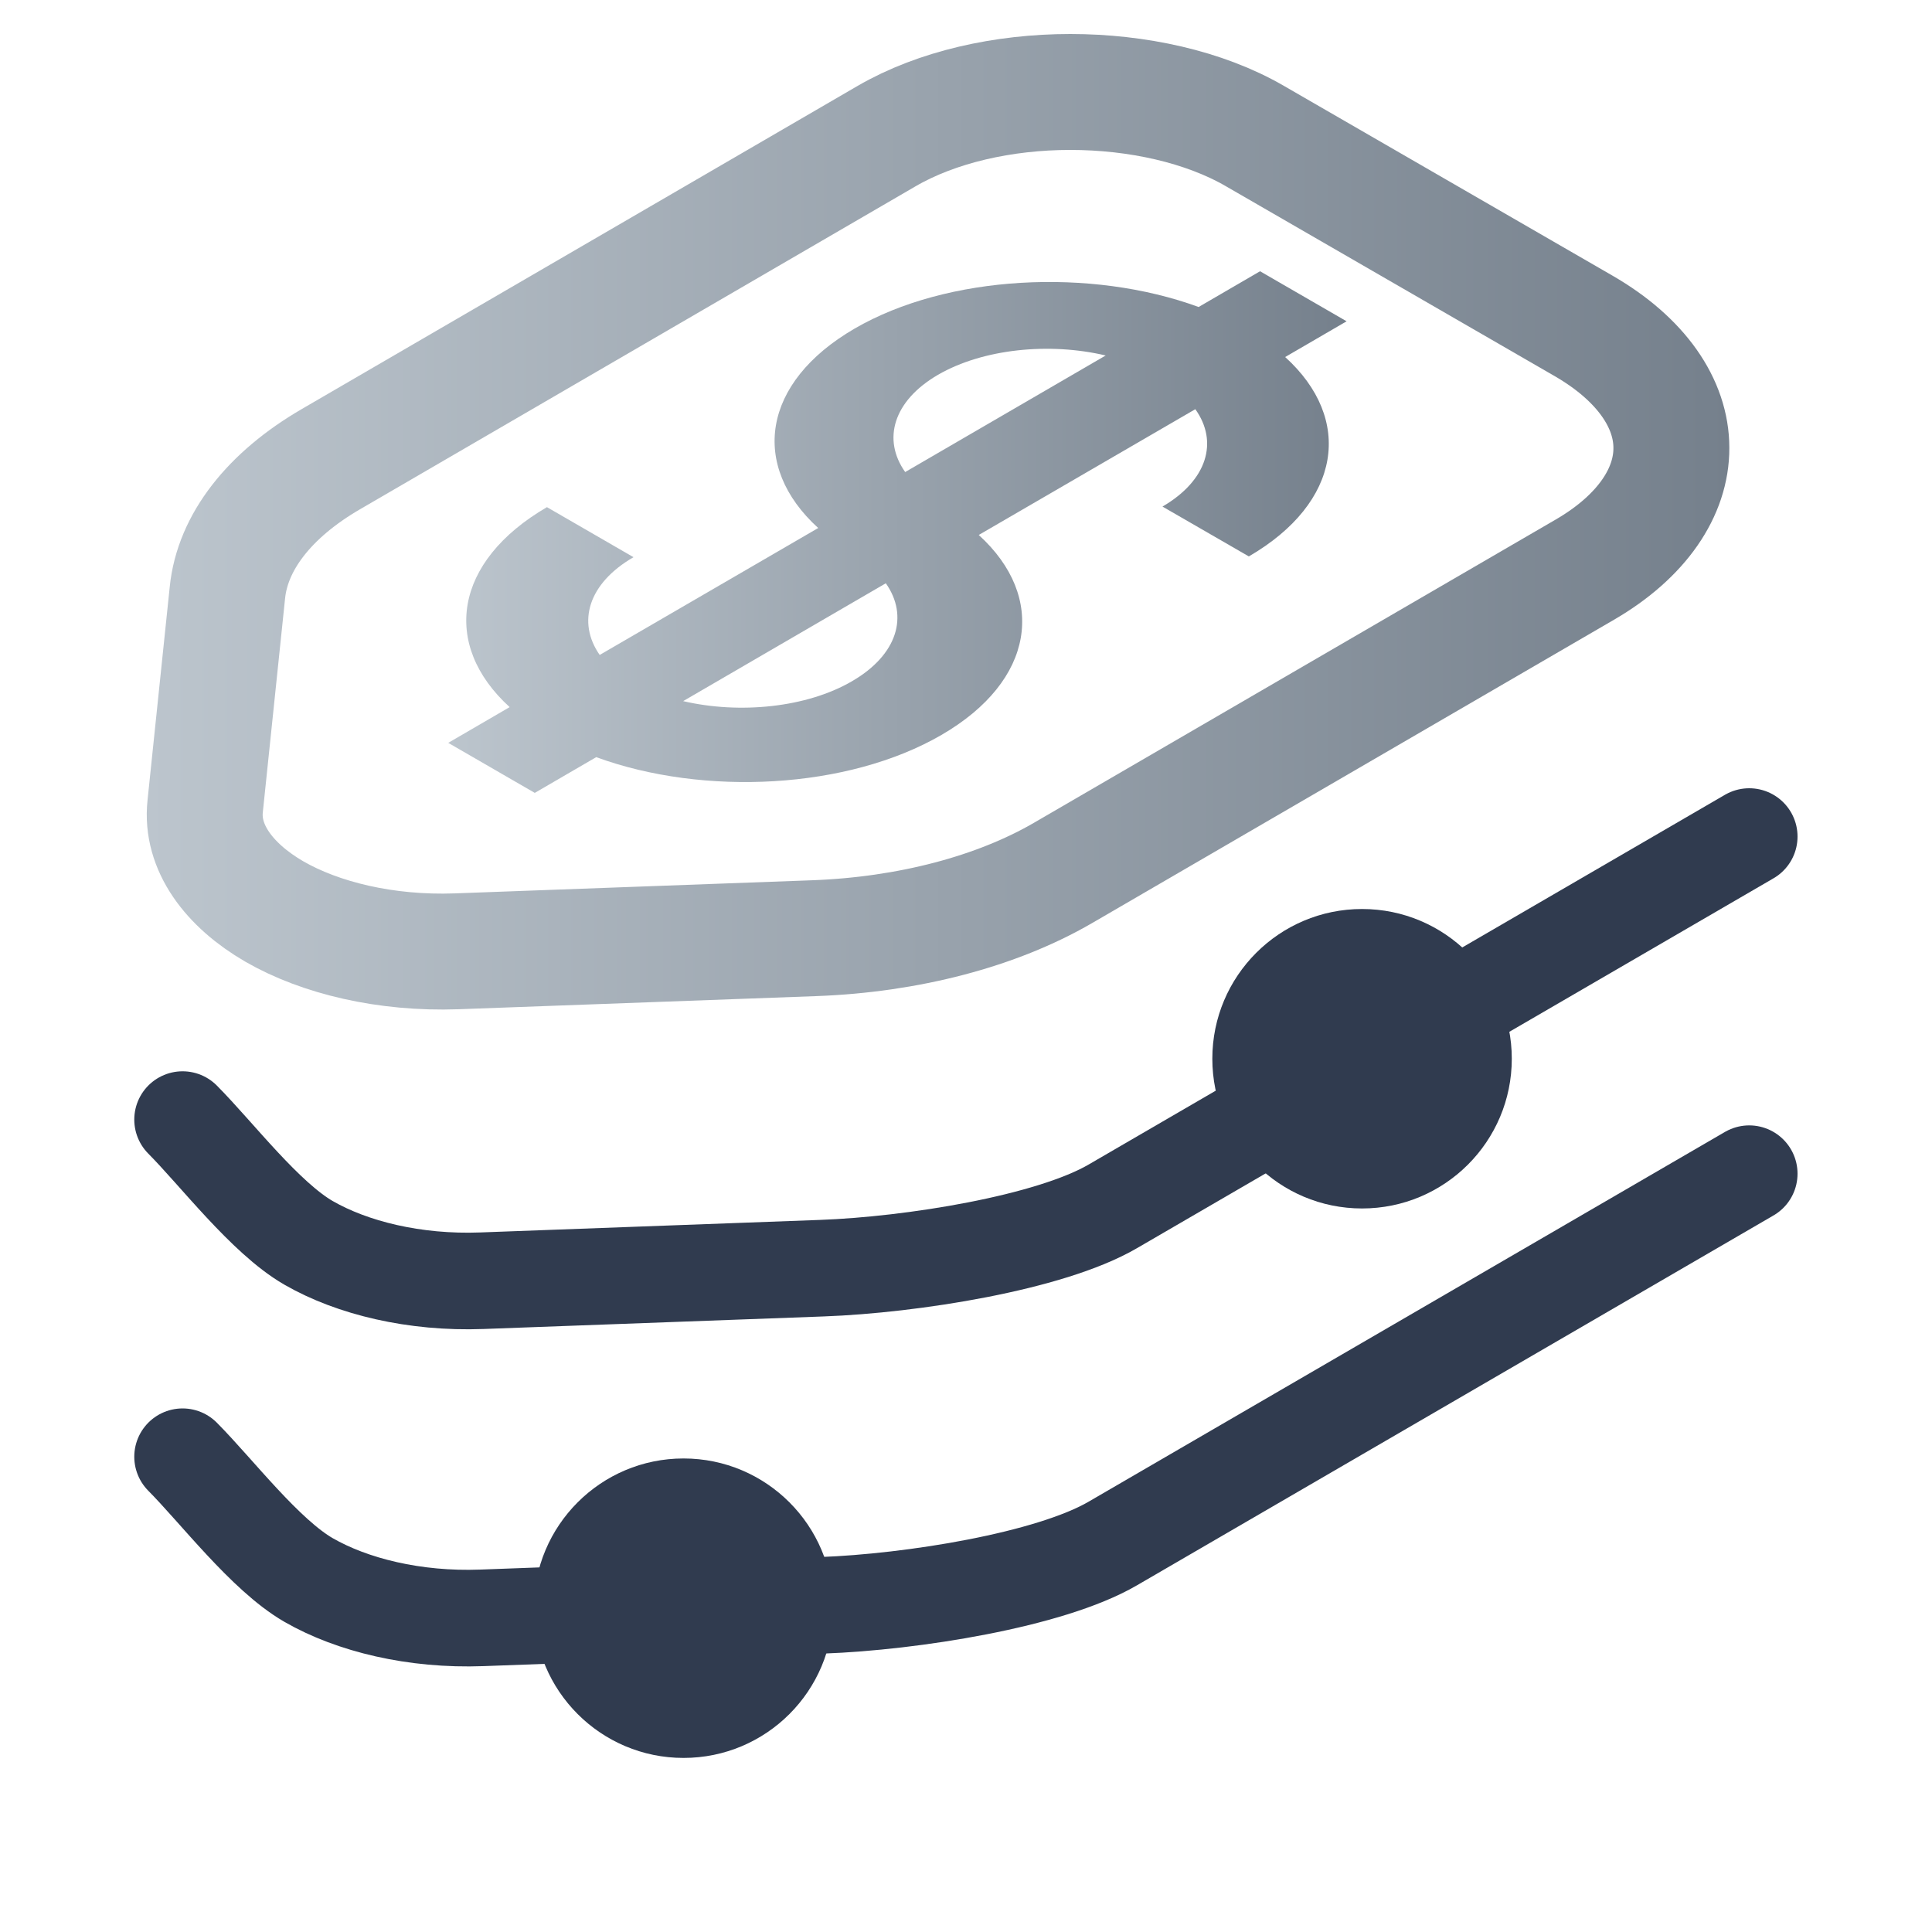
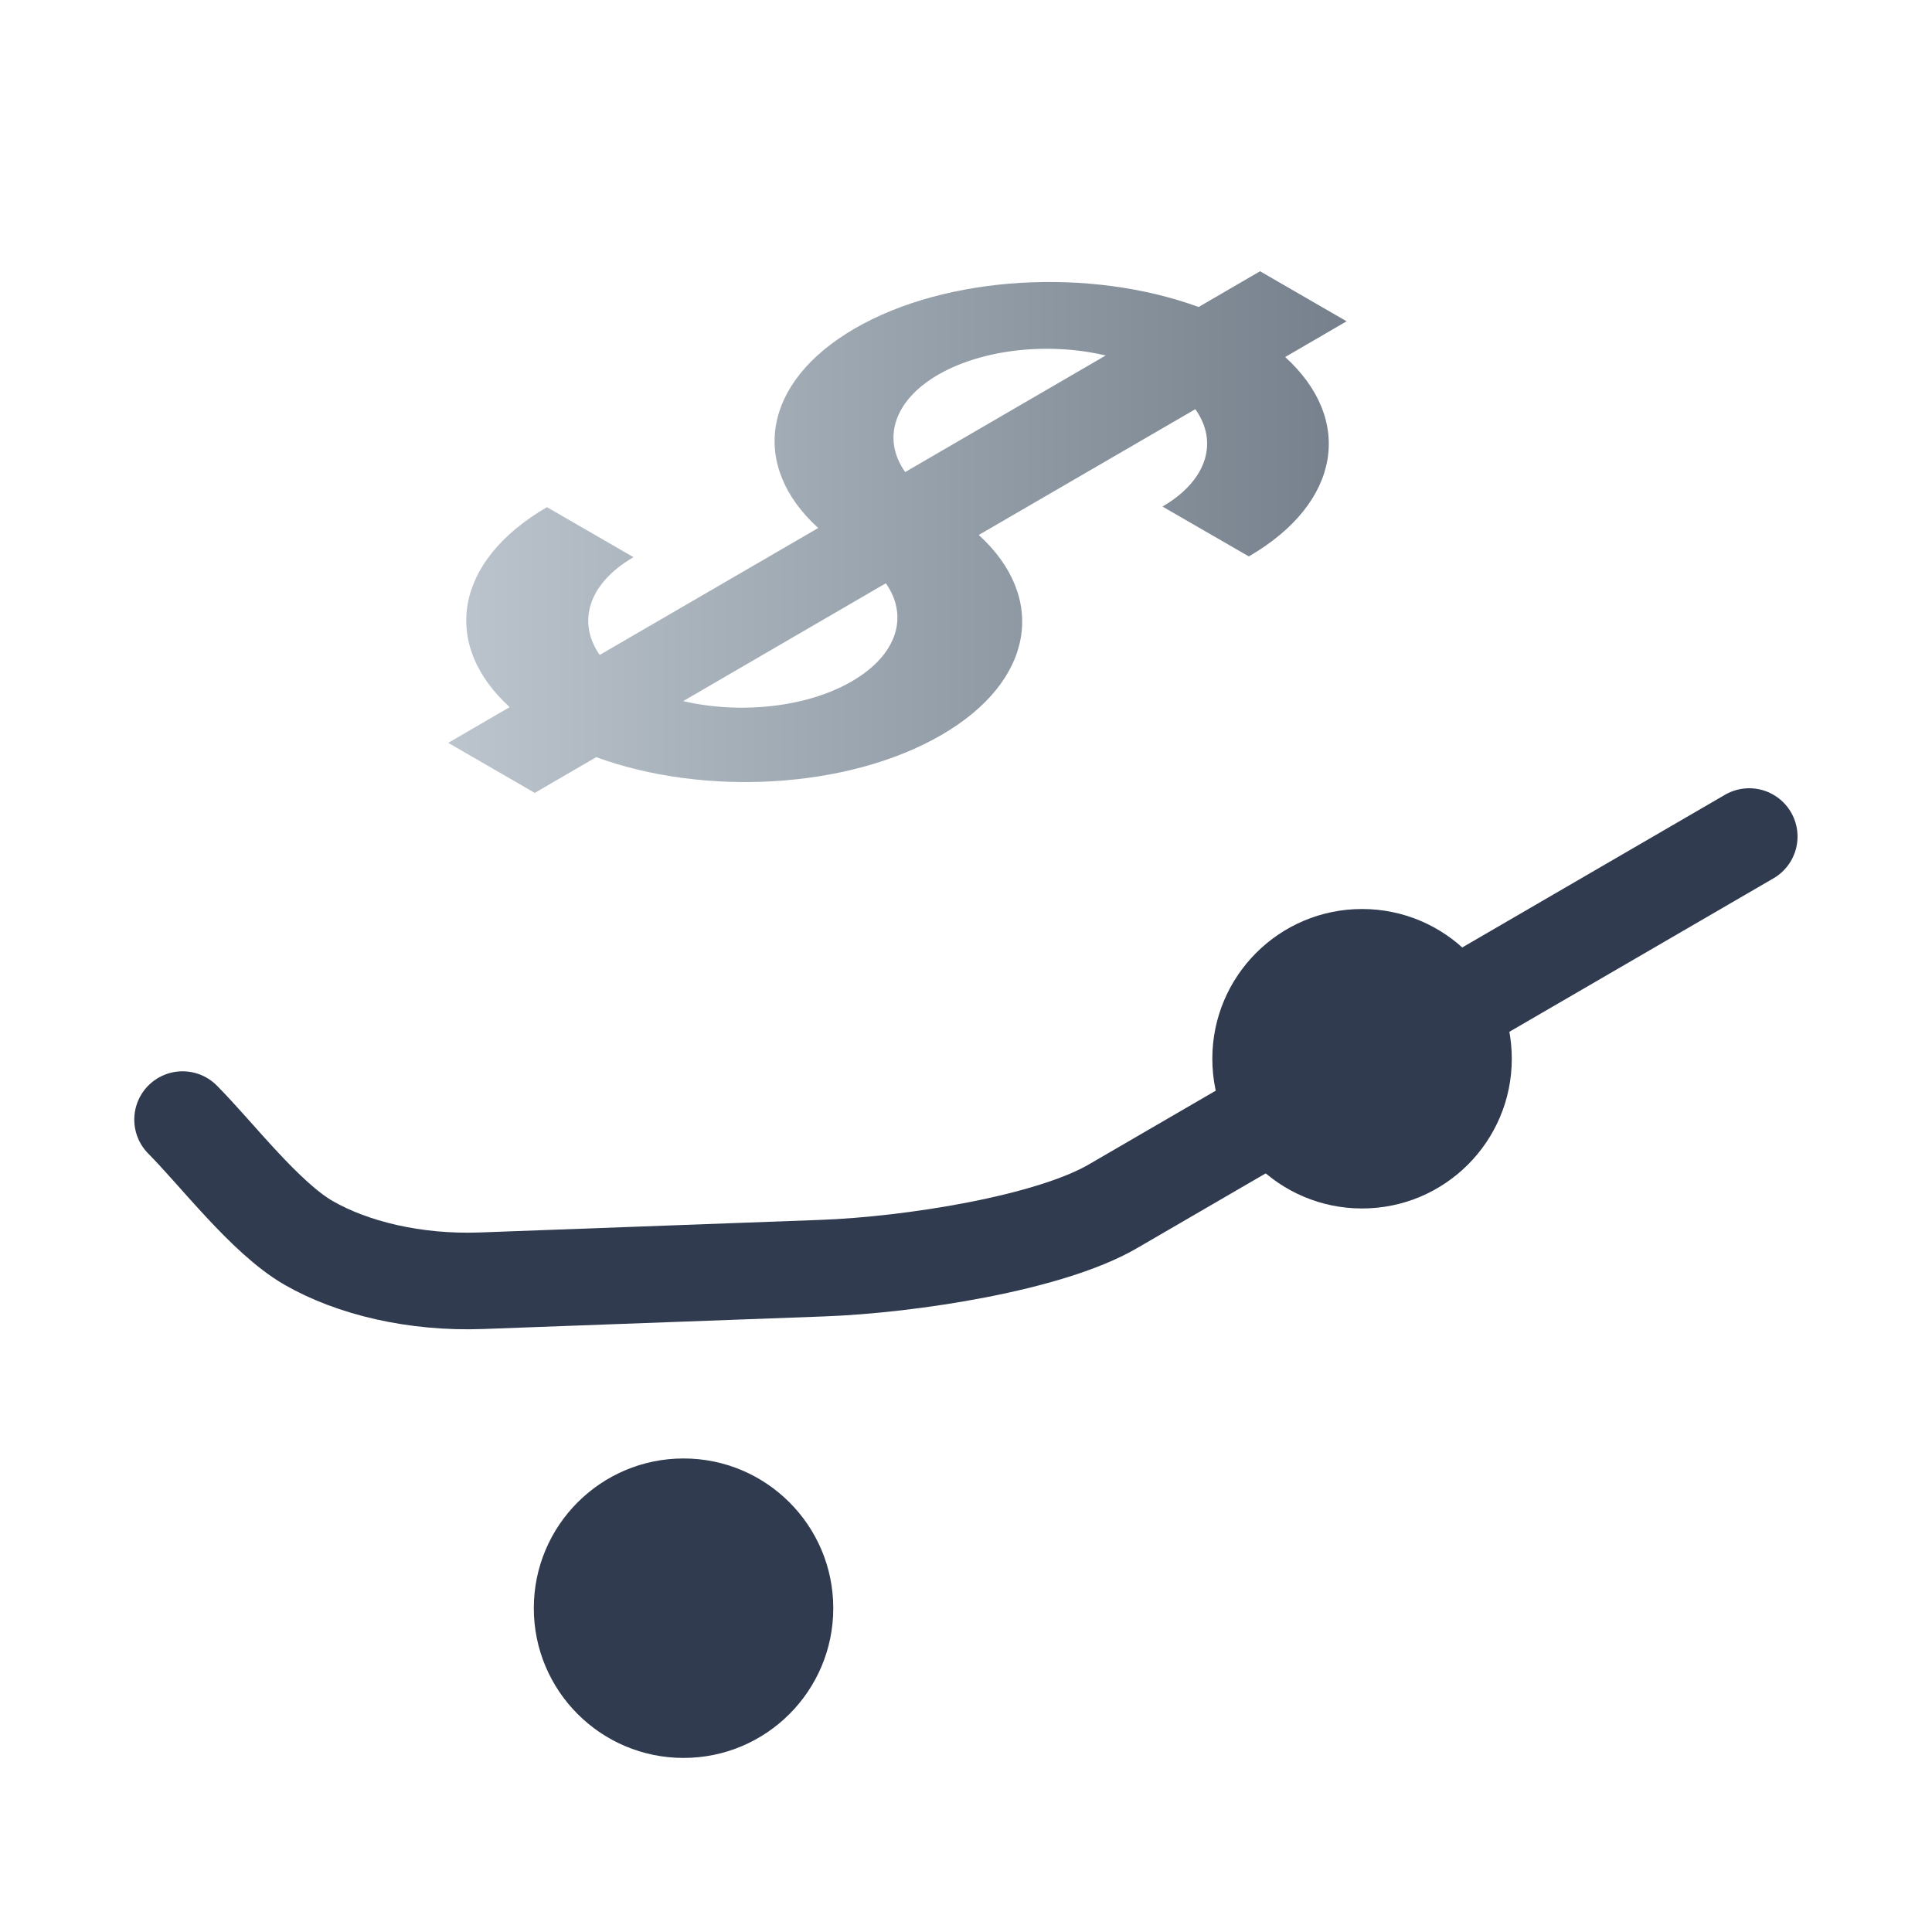
<svg xmlns="http://www.w3.org/2000/svg" xmlns:xlink="http://www.w3.org/1999/xlink" id="Layer_1" data-name="Layer 1" viewBox="0 0 100 100">
  <defs>
    <style> .cls-1 { fill: url(#linear-gradient); } .cls-2 { stroke: url(#linear-gradient-2); stroke-miterlimit: 10; stroke-width: 6px; } .cls-2, .cls-3 { fill: none; } .cls-3 { stroke: #303b4f; stroke-linecap: round; stroke-linejoin: round; stroke-width: 5px; } .cls-4 { fill: #303b4f; } </style>
    <linearGradient id="linear-gradient" x1="23.2" y1="27.55" x2="69.69" y2="27.55" gradientUnits="userSpaceOnUse">
      <stop offset="0" stop-color="#bcc5cd" />
      <stop offset="1" stop-color="#75808c" />
    </linearGradient>
    <linearGradient id="linear-gradient-2" x1="7.6" y1="27.01" x2="89.51" y2="27.01" xlink:href="#linear-gradient" />
  </defs>
  <circle class="cls-4" cx="70.5" cy="54.8" r="7.75" />
  <circle class="cls-4" cx="35.38" cy="83.24" r="7.75" />
  <path class="cls-1" d="M66.52,18.48l3.18-1.85-4.48-2.59-3.18,1.85c-5.57-2.04-13.01-1.67-17.81,1.12-4.8,2.79-5.42,7.1-1.88,10.32l-11.31,6.57c-1.18-1.69-.6-3.7,1.75-5.06l-4.48-2.59c-4.83,2.81-5.47,7.13-1.93,10.35l-3.18,1.85,4.48,2.59,3.18-1.85c5.57,2.04,13.03,1.66,17.87-1.15,4.83-2.8,5.47-7.13,1.93-10.35l11.21-6.51c1.2,1.68.63,3.68-1.7,5.04l4.47,2.58c4.8-2.79,5.42-7.11,1.88-10.32ZM44.1,35.26c-2.35,1.37-5.82,1.71-8.74,1.03l10.49-6.1c1.19,1.69.61,3.7-1.75,5.07ZM46.85,24.43c-1.19-1.68-.62-3.68,1.7-5.03,2.33-1.35,5.77-1.69,8.68-1l-10.39,6.04Z" />
-   <path class="cls-2" d="M86.51,23.18c.01,2.27-1.5,4.57-4.47,6.3l-27.03,15.71c-3.43,1.99-8,3.19-12.86,3.37l-18.52.68c-3.66.13-7.05-.69-9.43-2.06-2.36-1.37-3.81-3.33-3.58-5.45l1.15-11.05c.26-2.61,2.17-5.06,5.35-6.91L45.88,7.05c2.61-1.52,6.07-2.29,9.52-2.29,3.44,0,6.93.76,9.55,2.28l17.02,9.83c3.01,1.74,4.54,4.04,4.54,6.31Z" />
  <path class="cls-3" d="M90.54,43.3l-32.94,19.14c-3.26,1.9-10.43,3.03-15.05,3.2l-17.61.65c-3.48.13-6.71-.66-8.97-1.96-2.25-1.3-4.75-4.6-6.52-6.38M15.98,64.33" />
-   <path class="cls-3" d="M90.54,60.75l-32.94,19.14c-3.26,1.9-10.43,3.03-15.05,3.2l-17.61.65c-3.48.13-6.71-.66-8.97-1.96-2.25-1.3-4.75-4.6-6.52-6.38M15.98,81.78" />
</svg>